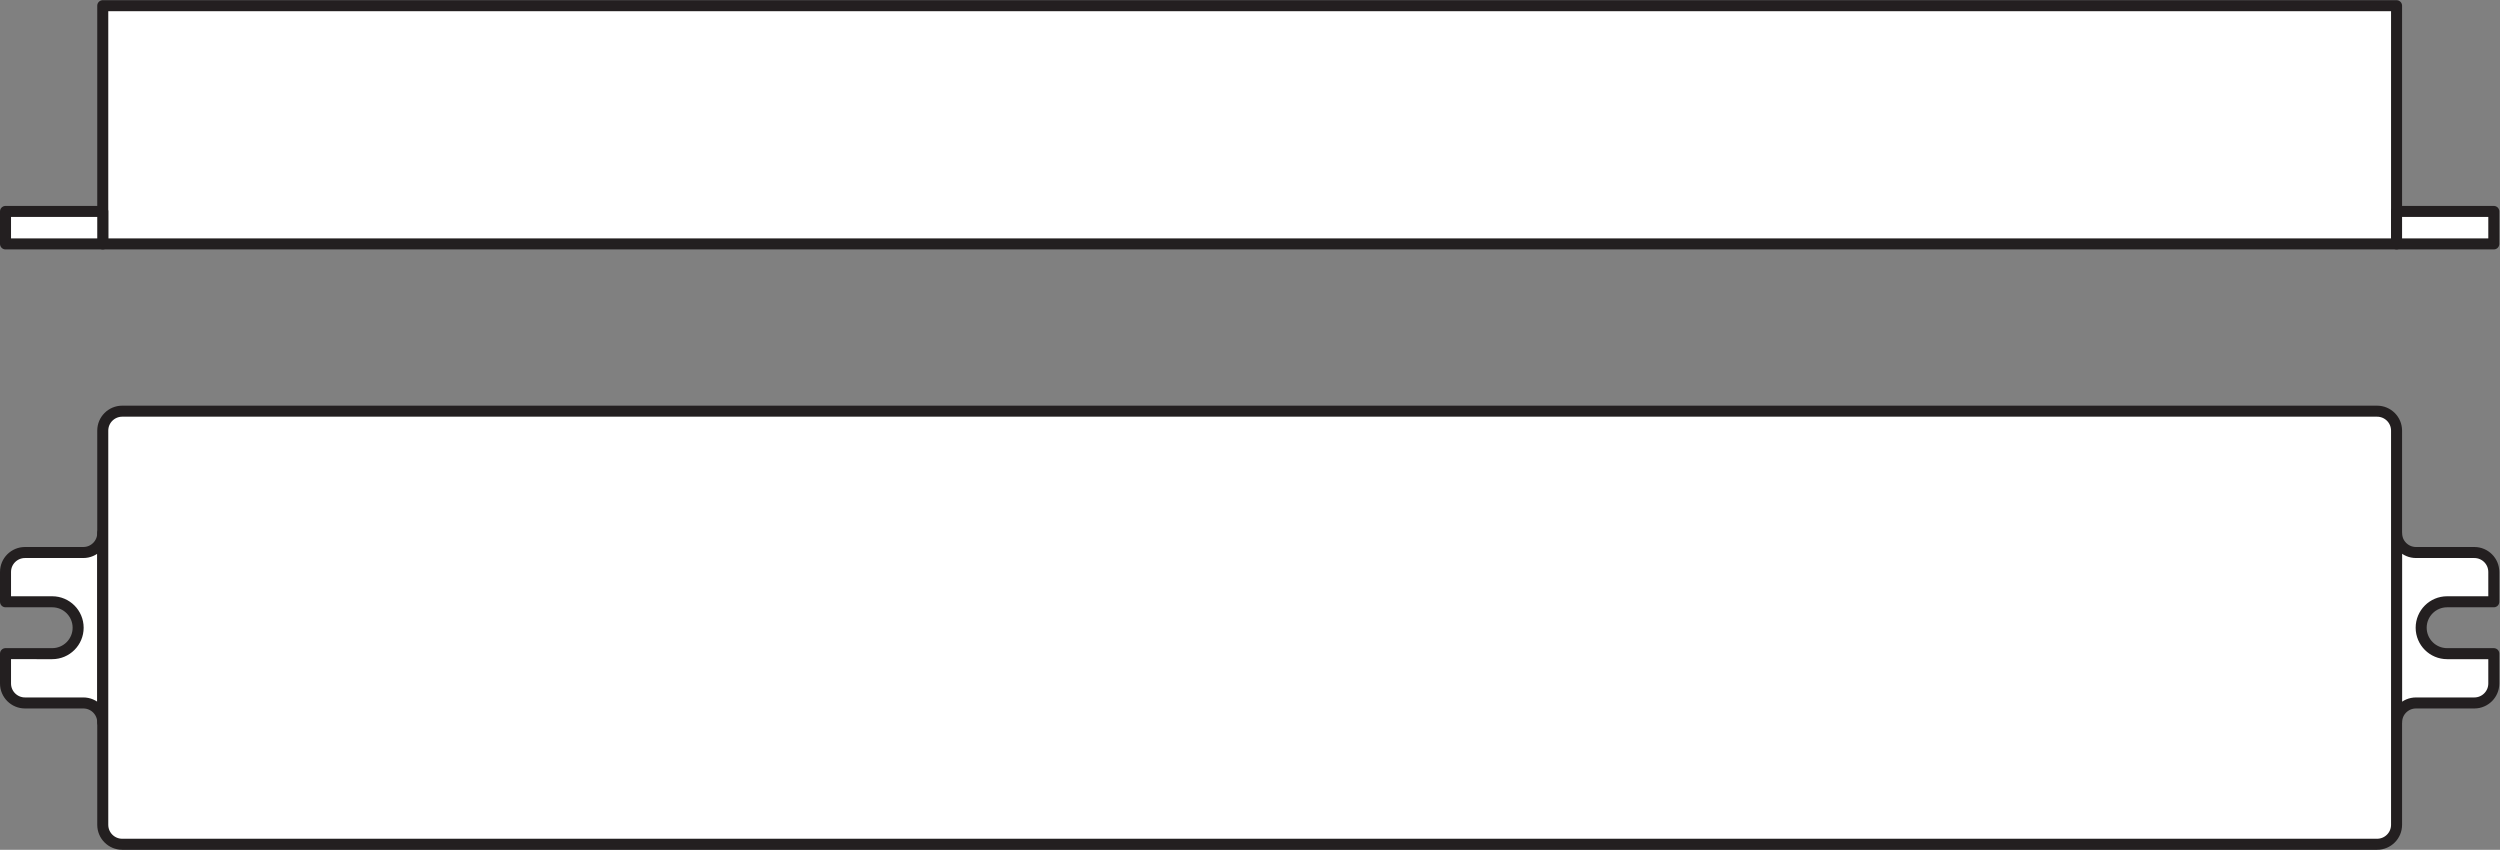
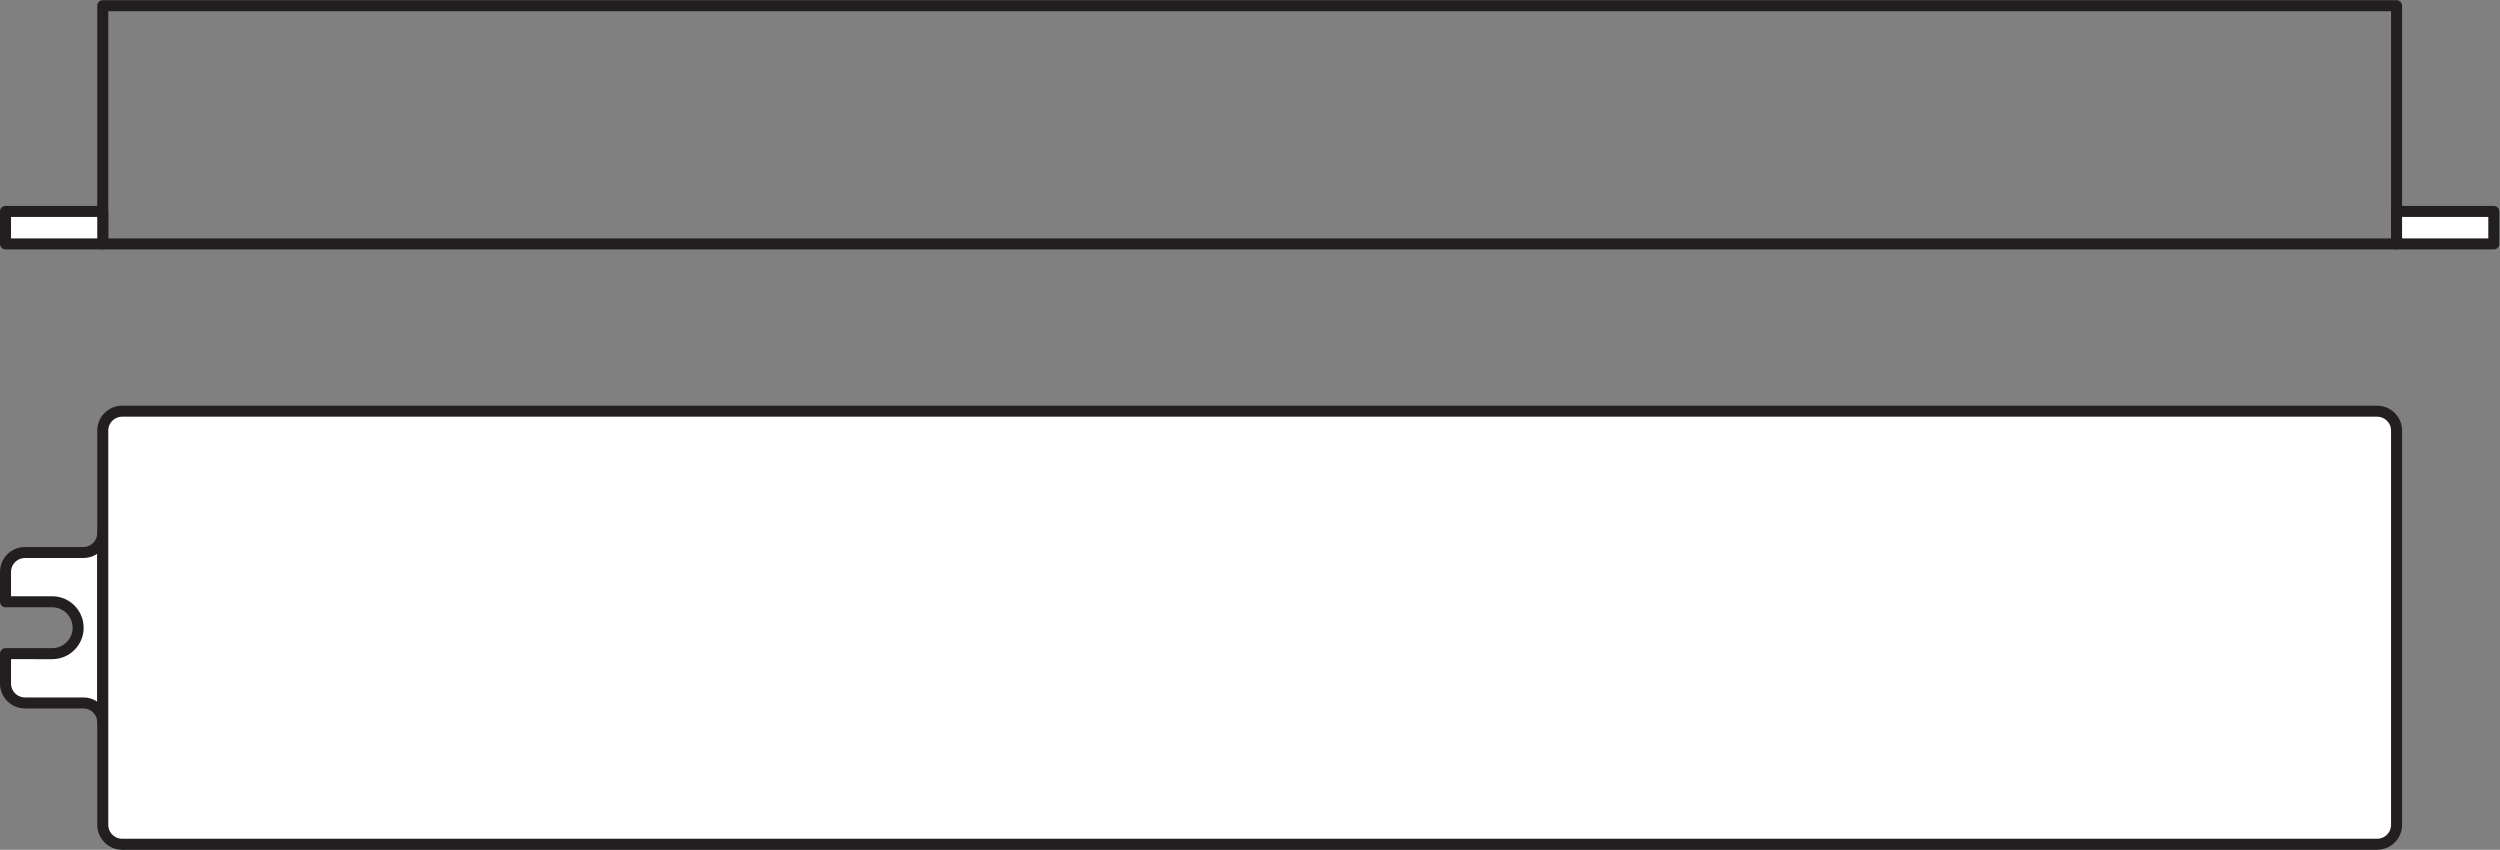
<svg xmlns="http://www.w3.org/2000/svg" viewBox="0 0 214.173 72.8" height="72.8" width="214.173" xml:space="preserve" id="svg2" version="1.1">
  <rect x="0" y="0" width="214.173" height="72.8" fill="#808080" stroke="none" />
  <defs id="defs6" />
  <g transform="matrix(1.333,0,0,-1.333,0,72.8)" id="g10">
    <g transform="scale(0.1)" id="g12">
      <path id="path14" style="fill:#ffffff;fill-opacity:1;fill-rule:nonzero;stroke:none" d="m 53.543,191.047 h -37.5 c -6.898,0 -12.5,-5.586 -12.5,-12.5 v -19.16 H 33.551 c 9.203,0 16.668,-7.461 16.668,-16.684 0,-9.195 -7.465,-16.656 -16.668,-16.656 H 3.543 v -19.184 c 0,-6.89 5.602,-12.5 12.5,-12.5 h 37.5 c 6.902,0 12.5,-5.582 12.5,-12.5 V 203.547 c 0,-6.895 -5.598,-12.5 -12.5,-12.5" />
      <path id="path16" style="fill:none;stroke:#231f20;stroke-width:7.087;stroke-linecap:butt;stroke-linejoin:round;stroke-miterlimit:3.864;stroke-dasharray:none;stroke-opacity:1" d="m 53.543,191.047 h -37.5 c -6.898,0 -12.5,-5.586 -12.5,-12.5 v -19.16 H 33.551 c 9.203,0 16.668,-7.461 16.668,-16.684 0,-9.195 -7.465,-16.656 -16.668,-16.656 H 3.543 v -19.184 c 0,-6.89 5.602,-12.5 12.5,-12.5 h 37.5 c 6.902,0 12.5,-5.582 12.5,-12.5 V 203.547 c 0,-6.895 -5.598,-12.5 -12.5,-12.5 z" />
-       <path id="path18" style="fill:#ffffff;fill-opacity:1;fill-rule:nonzero;stroke:none" d="m 1552.72,191.047 h 37.5 c 6.9,0 12.5,-5.586 12.5,-12.5 v -19.16 h -30 c -9.2,0 -16.68,-7.461 -16.68,-16.684 0,-9.195 7.48,-16.656 16.68,-16.656 h 30 v -19.184 c 0,-6.89 -5.6,-12.5 -12.5,-12.5 h -37.5 c -6.89,0 -12.5,-5.582 -12.5,-12.5 V 203.547 c 0,-6.895 5.61,-12.5 12.5,-12.5" />
-       <path id="path20" style="fill:none;stroke:#231f20;stroke-width:7.087;stroke-linecap:butt;stroke-linejoin:round;stroke-miterlimit:3.864;stroke-dasharray:none;stroke-opacity:1" d="m 1552.72,191.047 h 37.5 c 6.9,0 12.5,-5.586 12.5,-12.5 v -19.16 h -30 c -9.2,0 -16.68,-7.461 -16.68,-16.684 0,-9.195 7.48,-16.656 16.68,-16.656 h 30 v -19.184 c 0,-6.89 -5.6,-12.5 -12.5,-12.5 h -37.5 c -6.89,0 -12.5,-5.582 -12.5,-12.5 V 203.547 c 0,-6.895 5.61,-12.5 12.5,-12.5 z" />
      <path id="path22" style="fill:#ffffff;fill-opacity:1;fill-rule:nonzero;stroke:none" d="m 1527.72,281.879 c 6.9,0 12.5,-5.594 12.5,-12.5 V 16.047 c 0,-6.914 -5.6,-12.5 -12.5,-12.5 H 78.543 c -6.899,0 -12.5,5.586 -12.5,12.5 V 269.379 c 0,6.906 5.601,12.5 12.5,12.5 H 1527.72" />
      <path id="path24" style="fill:none;stroke:#231f20;stroke-width:7.087;stroke-linecap:butt;stroke-linejoin:round;stroke-miterlimit:3.864;stroke-dasharray:none;stroke-opacity:1" d="m 1527.72,281.879 c 6.9,0 12.5,-5.594 12.5,-12.5 V 16.047 c 0,-6.914 -5.6,-12.5 -12.5,-12.5 H 78.543 c -6.899,0 -12.5,5.586 -12.5,12.5 V 269.379 c 0,6.906 5.601,12.5 12.5,12.5 z" />
-       <path id="path26" style="fill:#ffffff;fill-opacity:1;fill-rule:nonzero;stroke:none" d="M 1540.22,542.465 H 66.043 V 389.379 H 1540.22 v 153.086" />
      <path id="path28" style="fill:none;stroke:#231f20;stroke-width:7.087;stroke-linecap:butt;stroke-linejoin:round;stroke-miterlimit:3.864;stroke-dasharray:none;stroke-opacity:1" d="M 1540.22,542.465 H 66.043 V 389.379 H 1540.22 Z" />
      <path id="path30" style="fill:#ffffff;fill-opacity:1;fill-rule:nonzero;stroke:none" d="M 66.043,410.254 H 3.543 V 389.379 H 66.043 v 20.875" />
      <path id="path32" style="fill:none;stroke:#231f20;stroke-width:7.087;stroke-linecap:butt;stroke-linejoin:round;stroke-miterlimit:3.864;stroke-dasharray:none;stroke-opacity:1" d="M 66.043,410.254 H 3.543 V 389.379 H 66.043 Z" />
      <path id="path34" style="fill:#ffffff;fill-opacity:1;fill-rule:nonzero;stroke:none" d="m 1602.72,410.254 h -62.5 v -20.875 h 62.5 v 20.875" />
      <path id="path36" style="fill:none;stroke:#231f20;stroke-width:7.087;stroke-linecap:butt;stroke-linejoin:round;stroke-miterlimit:3.864;stroke-dasharray:none;stroke-opacity:1" d="m 1602.72,410.254 h -62.5 v -20.875 h 62.5 z" />
    </g>
  </g>
</svg>